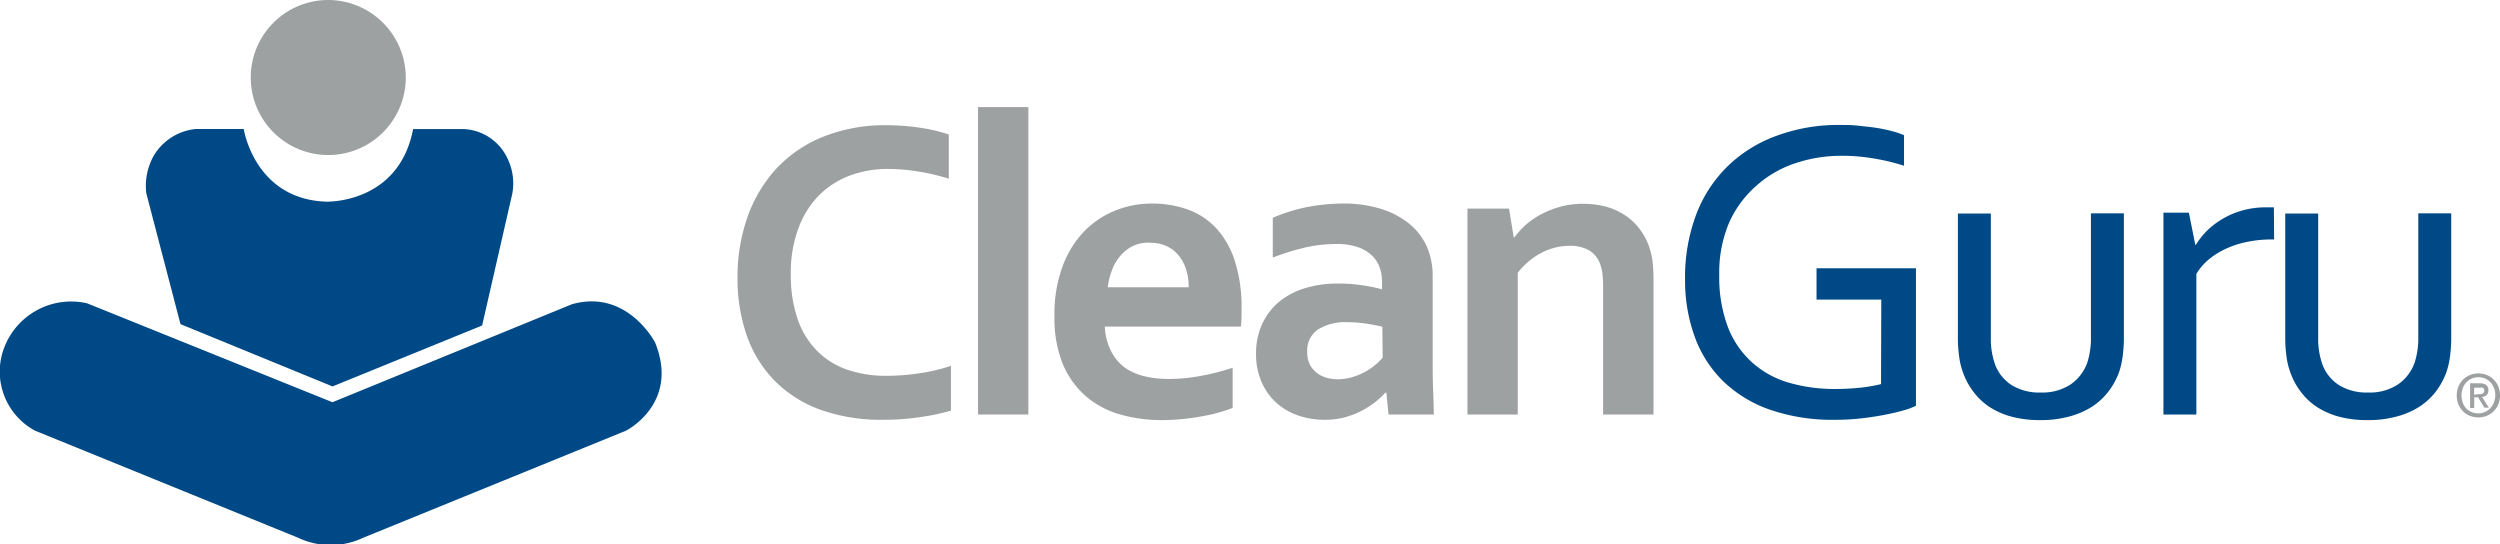
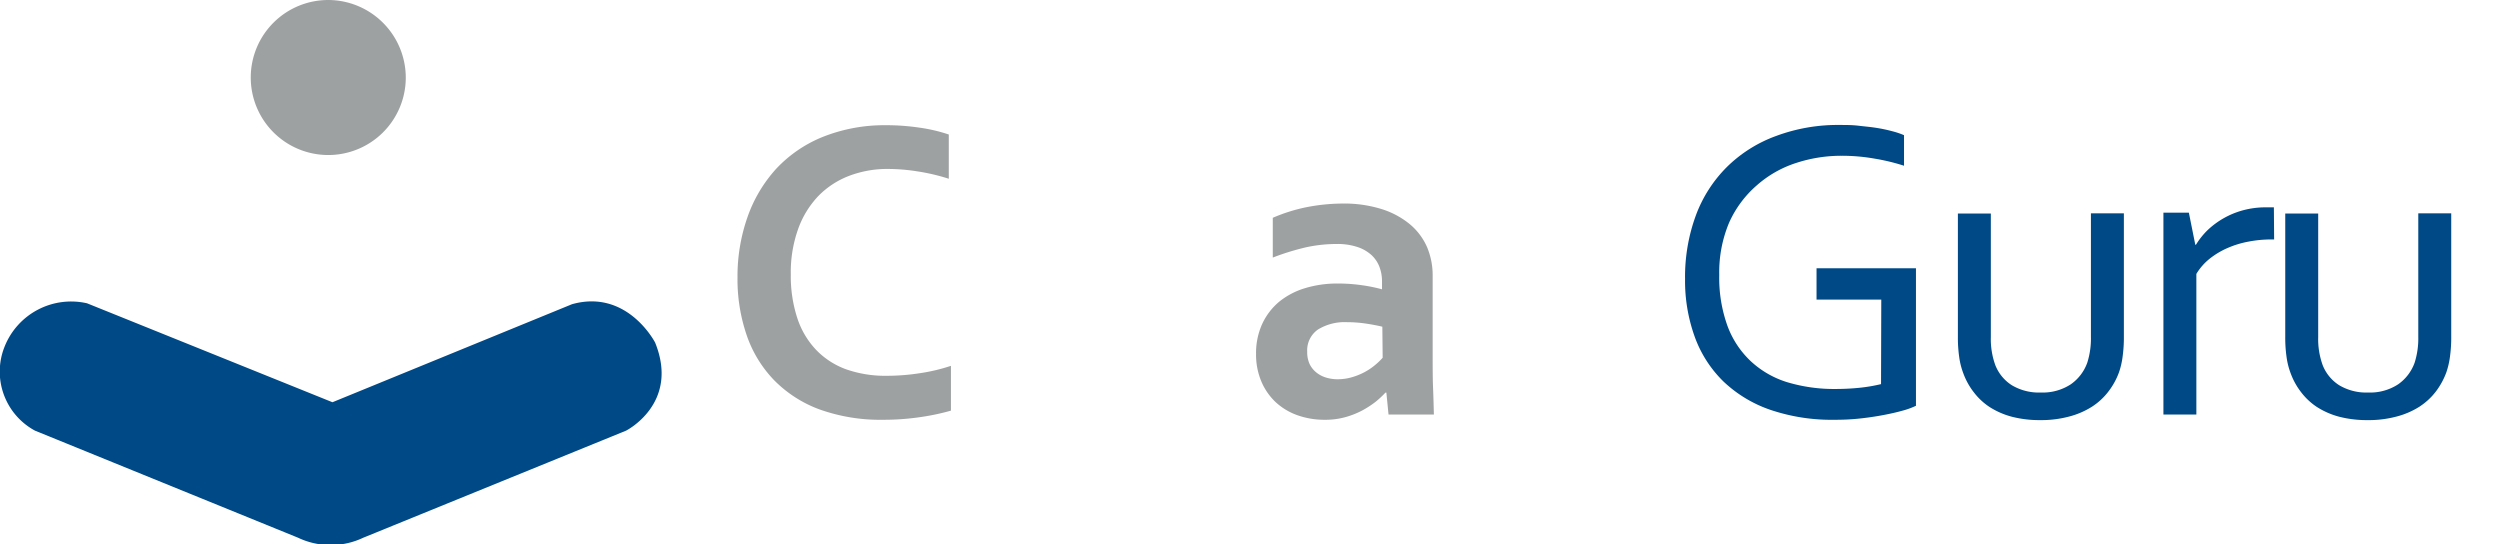
<svg xmlns="http://www.w3.org/2000/svg" viewBox="0 0 303.49 66.1">
  <path d="m49.26 9.48a9.41 9.41 0 1 1 -9.41-9.48 9.44 9.44 0 0 1 9.41 9.48z" fill="#9ea1a2" />
-   <path d="m21.91 39.35 18.45 7.56 18.17-7.4 3.66-16a6.9 6.9 0 0 0 -.57-4.25 6.18 6.18 0 0 0 -5.25-3.59h-6.22c-1.75 9.13-10.56 8.81-10.56 8.81-8.71-.31-10-8.82-10-8.82h-5.79a6.66 6.66 0 0 0 -5.19 3.34 7.49 7.49 0 0 0 -.85 4.46z" fill="#004987" />
  <path d="m40.36 48.83 29.08-11.9c6.73-1.89 10.09 4.66 10.09 4.66 3 7.41-3.53 10.69-3.53 10.69l-31.91 13a9.23 9.23 0 0 1 -7.9 0l-31.94-13a8.14 8.14 0 0 1 -3.68-10.23 8.69 8.69 0 0 1 10-5.23z" fill="#004987" />
  <g fill="#9ea1a2">
    <path d="m107.81 20.51a13 13 0 0 0 -4.76.85 10.4 10.4 0 0 0 -3.74 2.47 11.34 11.34 0 0 0 -2.43 4 15.64 15.64 0 0 0 -.88 5.47 16.41 16.41 0 0 0 .8 5.35 10.19 10.19 0 0 0 2.3 3.85 9.6 9.6 0 0 0 3.64 2.34 14.34 14.34 0 0 0 4.89.78 26.14 26.14 0 0 0 4-.31 21.89 21.89 0 0 0 3.81-.9v5.44a28.37 28.37 0 0 1 -3.89.81 30.45 30.45 0 0 1 -4.33.3 21.91 21.91 0 0 1 -7.71-1.25 15 15 0 0 1 -5.51-3.53 14.7 14.7 0 0 1 -3.35-5.47 20.94 20.94 0 0 1 -1.12-7 21.7 21.7 0 0 1 1.2-7.32 17.1 17.1 0 0 1 3.45-5.85 15.86 15.86 0 0 1 5.65-3.9 20.2 20.2 0 0 1 7.67-1.44 27.46 27.46 0 0 1 4.15.3 19.49 19.49 0 0 1 3.53.83v5.37a24.44 24.44 0 0 0 -3.84-.9 23.12 23.12 0 0 0 -3.53-.29z" />
-     <path d="m118.73 50.32v-37.32h6.11v37.32z" />
-     <path d="m142 46a20.34 20.34 0 0 0 3.72-.36 28.41 28.41 0 0 0 3.92-1v4.88a18.92 18.92 0 0 1 -3.64 1 27.19 27.19 0 0 1 -5 .48 18.42 18.42 0 0 1 -5-.68 11 11 0 0 1 -4.17-2.21 10.71 10.71 0 0 1 -2.82-3.94 14.8 14.8 0 0 1 -1-5.88 16.44 16.44 0 0 1 1-6 12.12 12.12 0 0 1 2.63-4.23 11 11 0 0 1 3.77-2.51 11.9 11.9 0 0 1 4.4-.84 12.8 12.8 0 0 1 4.37.72 8.81 8.81 0 0 1 3.46 2.27 10.71 10.71 0 0 1 2.27 4 18.28 18.28 0 0 1 .81 5.76c0 .86 0 1.59-.08 2.19h-16.52a7.35 7.35 0 0 0 .77 3 5.66 5.66 0 0 0 1.69 2 7.08 7.08 0 0 0 2.42 1.04 12.44 12.44 0 0 0 3 .31zm-2.45-16.55a4.69 4.69 0 0 0 -2.06.43 4.82 4.82 0 0 0 -1.49 1.19 5.48 5.48 0 0 0 -1 1.71 8.31 8.31 0 0 0 -.52 2.09h9.82a7.09 7.09 0 0 0 -.29-2.09 5.13 5.13 0 0 0 -.88-1.71 4.17 4.17 0 0 0 -1.44-1.16 4.46 4.46 0 0 0 -2.11-.43z" />
    <path d="m168.3 47.66h-.11a11.57 11.57 0 0 1 -1.19 1.11 11.75 11.75 0 0 1 -1.65 1.07 10.14 10.14 0 0 1 -2.07.81 9.08 9.08 0 0 1 -2.45.31 9.76 9.76 0 0 1 -3.32-.55 7.66 7.66 0 0 1 -2.66-1.6 7.42 7.42 0 0 1 -1.74-2.53 8.38 8.38 0 0 1 -.63-3.31 8.53 8.53 0 0 1 .73-3.61 7.76 7.76 0 0 1 2.05-2.71 9.16 9.16 0 0 1 3.11-1.65 13.25 13.25 0 0 1 4-.58 19.76 19.76 0 0 1 3 .21 19.4 19.4 0 0 1 2.4.49v-1a4.85 4.85 0 0 0 -.3-1.69 3.77 3.77 0 0 0 -.95-1.44 4.72 4.72 0 0 0 -1.72-1 7.74 7.74 0 0 0 -2.58-.37 17.43 17.43 0 0 0 -3.71.41 29.61 29.61 0 0 0 -4 1.24v-4.83a20.53 20.53 0 0 1 4-1.27 23.32 23.32 0 0 1 4.43-.46 15.28 15.28 0 0 1 4.78.67 10.1 10.1 0 0 1 3.43 1.84 7.57 7.57 0 0 1 2.09 2.78 8.82 8.82 0 0 1 .68 3.48v9.41c0 1.65 0 3.07.05 4.25s.07 2.25.1 3.18h-5.51zm-.49-8c-.59-.14-1.26-.27-2-.38a16 16 0 0 0 -2.3-.17 6.2 6.2 0 0 0 -3.51.89 3.08 3.08 0 0 0 -1.31 2.72 3.45 3.45 0 0 0 .3 1.49 3 3 0 0 0 .8 1 3.46 3.46 0 0 0 1.17.62 4.74 4.74 0 0 0 1.42.21 6.22 6.22 0 0 0 1.75-.25 8 8 0 0 0 1.53-.62 7.58 7.58 0 0 0 1.25-.84 8.19 8.19 0 0 0 .94-.9z" />
-     <path d="m183.76 28.81h.1a9 9 0 0 1 1.37-1.52 9.57 9.57 0 0 1 1.88-1.29 11.53 11.53 0 0 1 2.33-.91 10.47 10.47 0 0 1 2.73-.35 11 11 0 0 1 2.64.31 7.91 7.91 0 0 1 2.33 1 7 7 0 0 1 1.87 1.7 7.91 7.91 0 0 1 1.28 2.49 8.25 8.25 0 0 1 .35 1.74c.06.62.09 1.35.09 2.18v16.16h-6.12v-15.27a17.23 17.23 0 0 0 -.07-1.73 4.87 4.87 0 0 0 -.29-1.26 3.13 3.13 0 0 0 -1.4-1.7 4.63 4.63 0 0 0 -2.28-.52 7.39 7.39 0 0 0 -3.42.84 8.78 8.78 0 0 0 -2.9 2.44v17.2h-6.11v-25h5.05z" />
  </g>
  <path d="m228.38 36.37h-7.86v-3.8h12.07v16.69a9.05 9.05 0 0 1 -1.59.58c-.7.2-1.49.38-2.39.55s-1.85.31-2.87.42-2 .15-3 .15a23.16 23.16 0 0 1 -7.83-1.21 15.6 15.6 0 0 1 -5.68-3.43 14.42 14.42 0 0 1 -3.48-5.39 20 20 0 0 1 -1.19-7.07 21.6 21.6 0 0 1 1.3-7.68 16.24 16.24 0 0 1 3.77-5.9 16.56 16.56 0 0 1 6-3.78 21.43 21.43 0 0 1 7.7-1.33c.76 0 1.51 0 2.27.09s1.48.15 2.17.26a18.07 18.07 0 0 1 1.9.4 9.67 9.67 0 0 1 1.47.49v3.71a24.68 24.68 0 0 0 -3.55-.86 22.86 22.86 0 0 0 -4-.35 17.61 17.61 0 0 0 -5.6.89 13.43 13.43 0 0 0 -4.71 2.69 13.05 13.05 0 0 0 -3.36 4.51 15.52 15.52 0 0 0 -1.21 6.38 17.2 17.2 0 0 0 1 6.19 11.18 11.18 0 0 0 2.85 4.3 11.42 11.42 0 0 0 4.44 2.54 19.77 19.77 0 0 0 5.84.81 28.65 28.65 0 0 0 2.94-.15 19.49 19.49 0 0 0 2.57-.44z" fill="#004987" />
  <path d="m247.66 51a13.39 13.39 0 0 1 -3.43-.41 9.54 9.54 0 0 1 -2.67-1.16 7.76 7.76 0 0 1 -1.94-1.8 8.49 8.49 0 0 1 -1.27-2.28 9 9 0 0 1 -.51-2 16.61 16.61 0 0 1 -.16-2.43v-15h4v15a9.32 9.32 0 0 0 .54 3.4 5.1 5.1 0 0 0 2 2.44 6.4 6.4 0 0 0 3.52.89 6.21 6.21 0 0 0 3.65-1 5.42 5.42 0 0 0 2-2.63 9.73 9.73 0 0 0 .44-3.12v-15h4v14.98a16.87 16.87 0 0 1 -.14 2.31 9.64 9.64 0 0 1 -.45 2 8.68 8.68 0 0 1 -1.28 2.33 7.83 7.83 0 0 1 -2 1.85 9.69 9.69 0 0 1 -2.75 1.19 13.1 13.1 0 0 1 -3.55.44z" fill="#004987" />
  <path d="m276.07 29.07h-.31a14.34 14.34 0 0 0 -2.79.26 11.56 11.56 0 0 0 -2.56.78 9.76 9.76 0 0 0 -2.17 1.3 6.91 6.91 0 0 0 -1.61 1.84v17.07h-4v-24.5h3.09l.78 3.89h.08a9.28 9.28 0 0 1 1.42-1.78 10.09 10.09 0 0 1 4.32-2.41 10.43 10.43 0 0 1 2.71-.35h.53.48z" fill="#004987" />
  <path d="m287.4 51a13.39 13.39 0 0 1 -3.43-.41 9.54 9.54 0 0 1 -2.67-1.16 7.76 7.76 0 0 1 -1.94-1.8 8.49 8.49 0 0 1 -1.27-2.28 9 9 0 0 1 -.51-2 16.61 16.61 0 0 1 -.16-2.43v-15h4v15a9.32 9.32 0 0 0 .54 3.4 5.1 5.1 0 0 0 2 2.44 6.4 6.4 0 0 0 3.52.89 6.21 6.21 0 0 0 3.65-1 5.42 5.42 0 0 0 2-2.63 9.73 9.73 0 0 0 .44-3.12v-15h4v14.98a16.87 16.87 0 0 1 -.14 2.31 9.64 9.64 0 0 1 -.45 2 8.94 8.94 0 0 1 -1.27 2.33 8 8 0 0 1 -2 1.85 9.69 9.69 0 0 1 -2.75 1.19 13.1 13.1 0 0 1 -3.56.44z" fill="#004987" />
-   <path d="m303.49 48a2.72 2.72 0 0 1 -.21 1.09 2.49 2.49 0 0 1 -1.41 1.39 2.57 2.57 0 0 1 -1 .19 2.78 2.78 0 0 1 -1.06-.2 2.43 2.43 0 0 1 -.83-.56 2.77 2.77 0 0 1 -.55-.85 2.81 2.81 0 0 1 -.19-1.06 2.75 2.75 0 0 1 .21-1.09 2.59 2.59 0 0 1 2.42-1.58 2.57 2.57 0 0 1 1 .19 2.49 2.49 0 0 1 1.41 1.39 2.75 2.75 0 0 1 .21 1.09zm-.57 0a2.35 2.35 0 0 0 -.16-.89 2 2 0 0 0 -1.08-1.16 2.11 2.11 0 0 0 -1.61 0 2 2 0 0 0 -.66.46 2.06 2.06 0 0 0 -.43.7 2.35 2.35 0 0 0 -.16.89 2.67 2.67 0 0 0 .14.86 2.23 2.23 0 0 0 .41.7 1.9 1.9 0 0 0 .63.44 2 2 0 0 0 .86.18 2.15 2.15 0 0 0 .8-.16 2.08 2.08 0 0 0 .65-.46 2 2 0 0 0 .43-.69 2.36 2.36 0 0 0 .18-.87zm-2.57 1.53h-.49v-3h1.14a1.38 1.38 0 0 1 .81.2.76.76 0 0 1 .27.65.73.73 0 0 1 -.22.59 1 1 0 0 1 -.55.22l.83 1.3h-.55l-.76-1.26h-.46zm.54-1.68h.26a.64.64 0 0 0 .22-.06.4.4 0 0 0 .15-.14.44.44 0 0 0 .06-.25.38.38 0 0 0 -.06-.22.48.48 0 0 0 -.16-.12.46.46 0 0 0 -.2 0h-.81v.86z" fill="#9ea1a2" />
</svg>